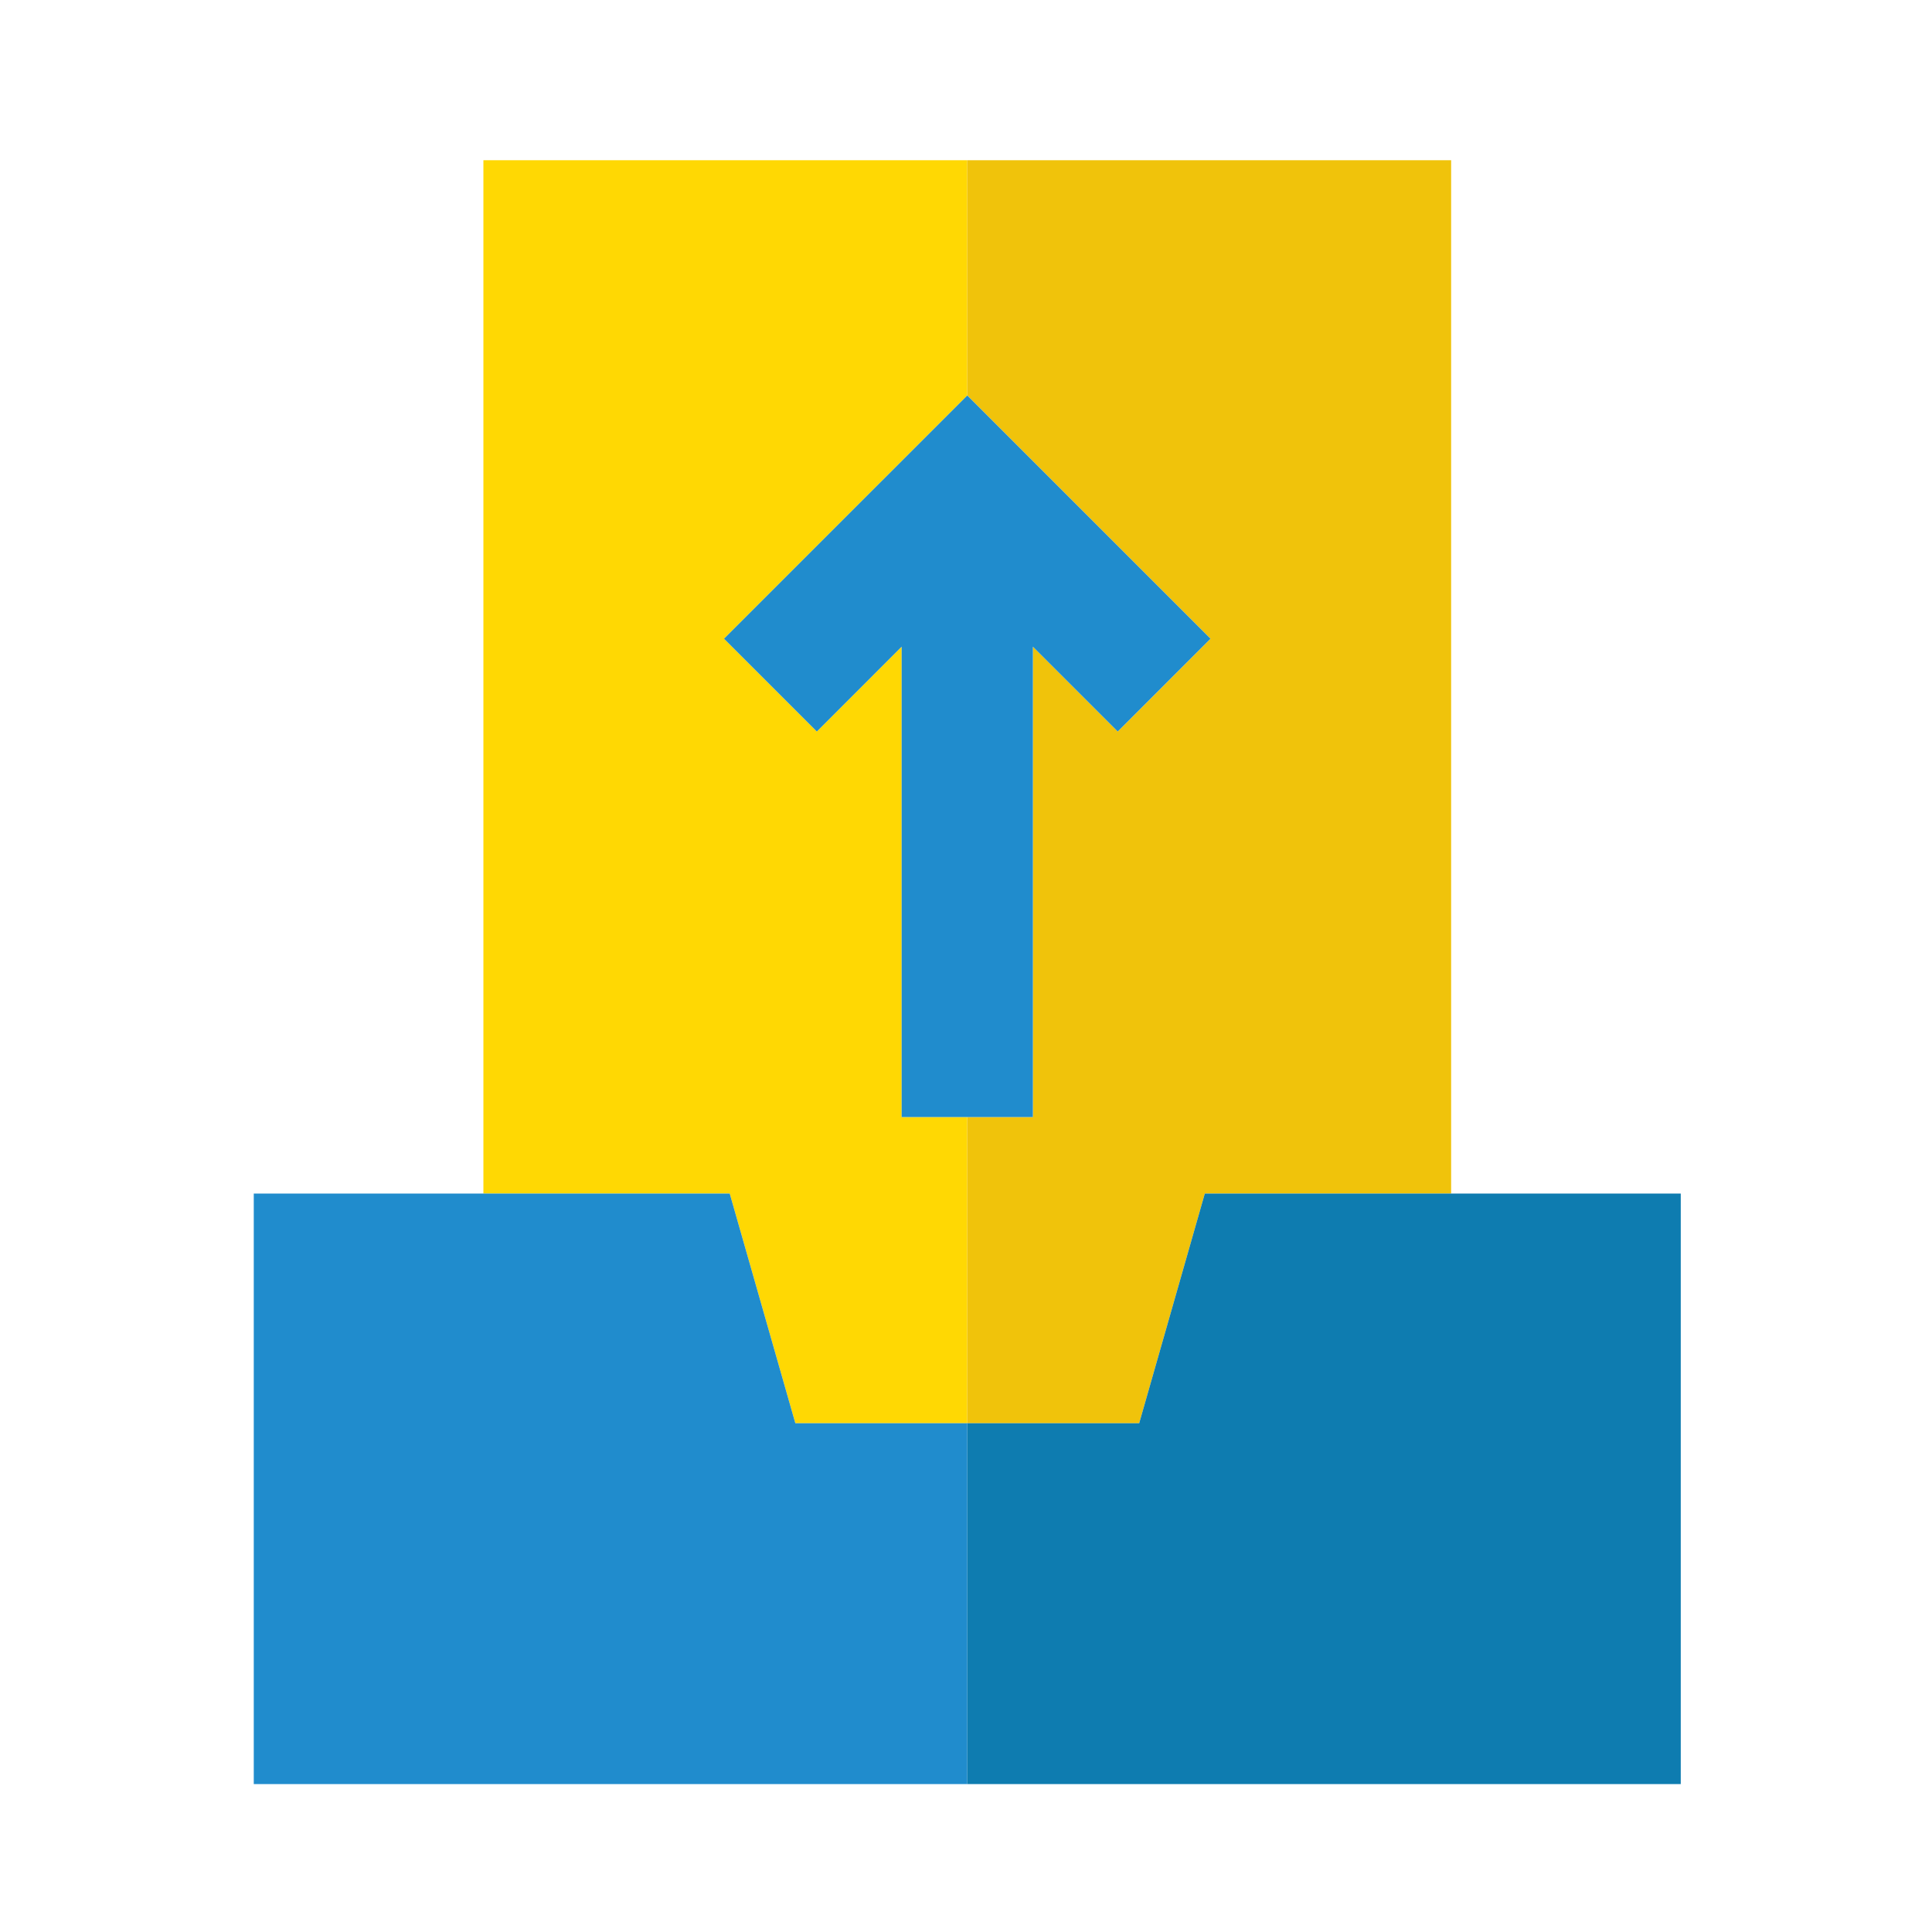
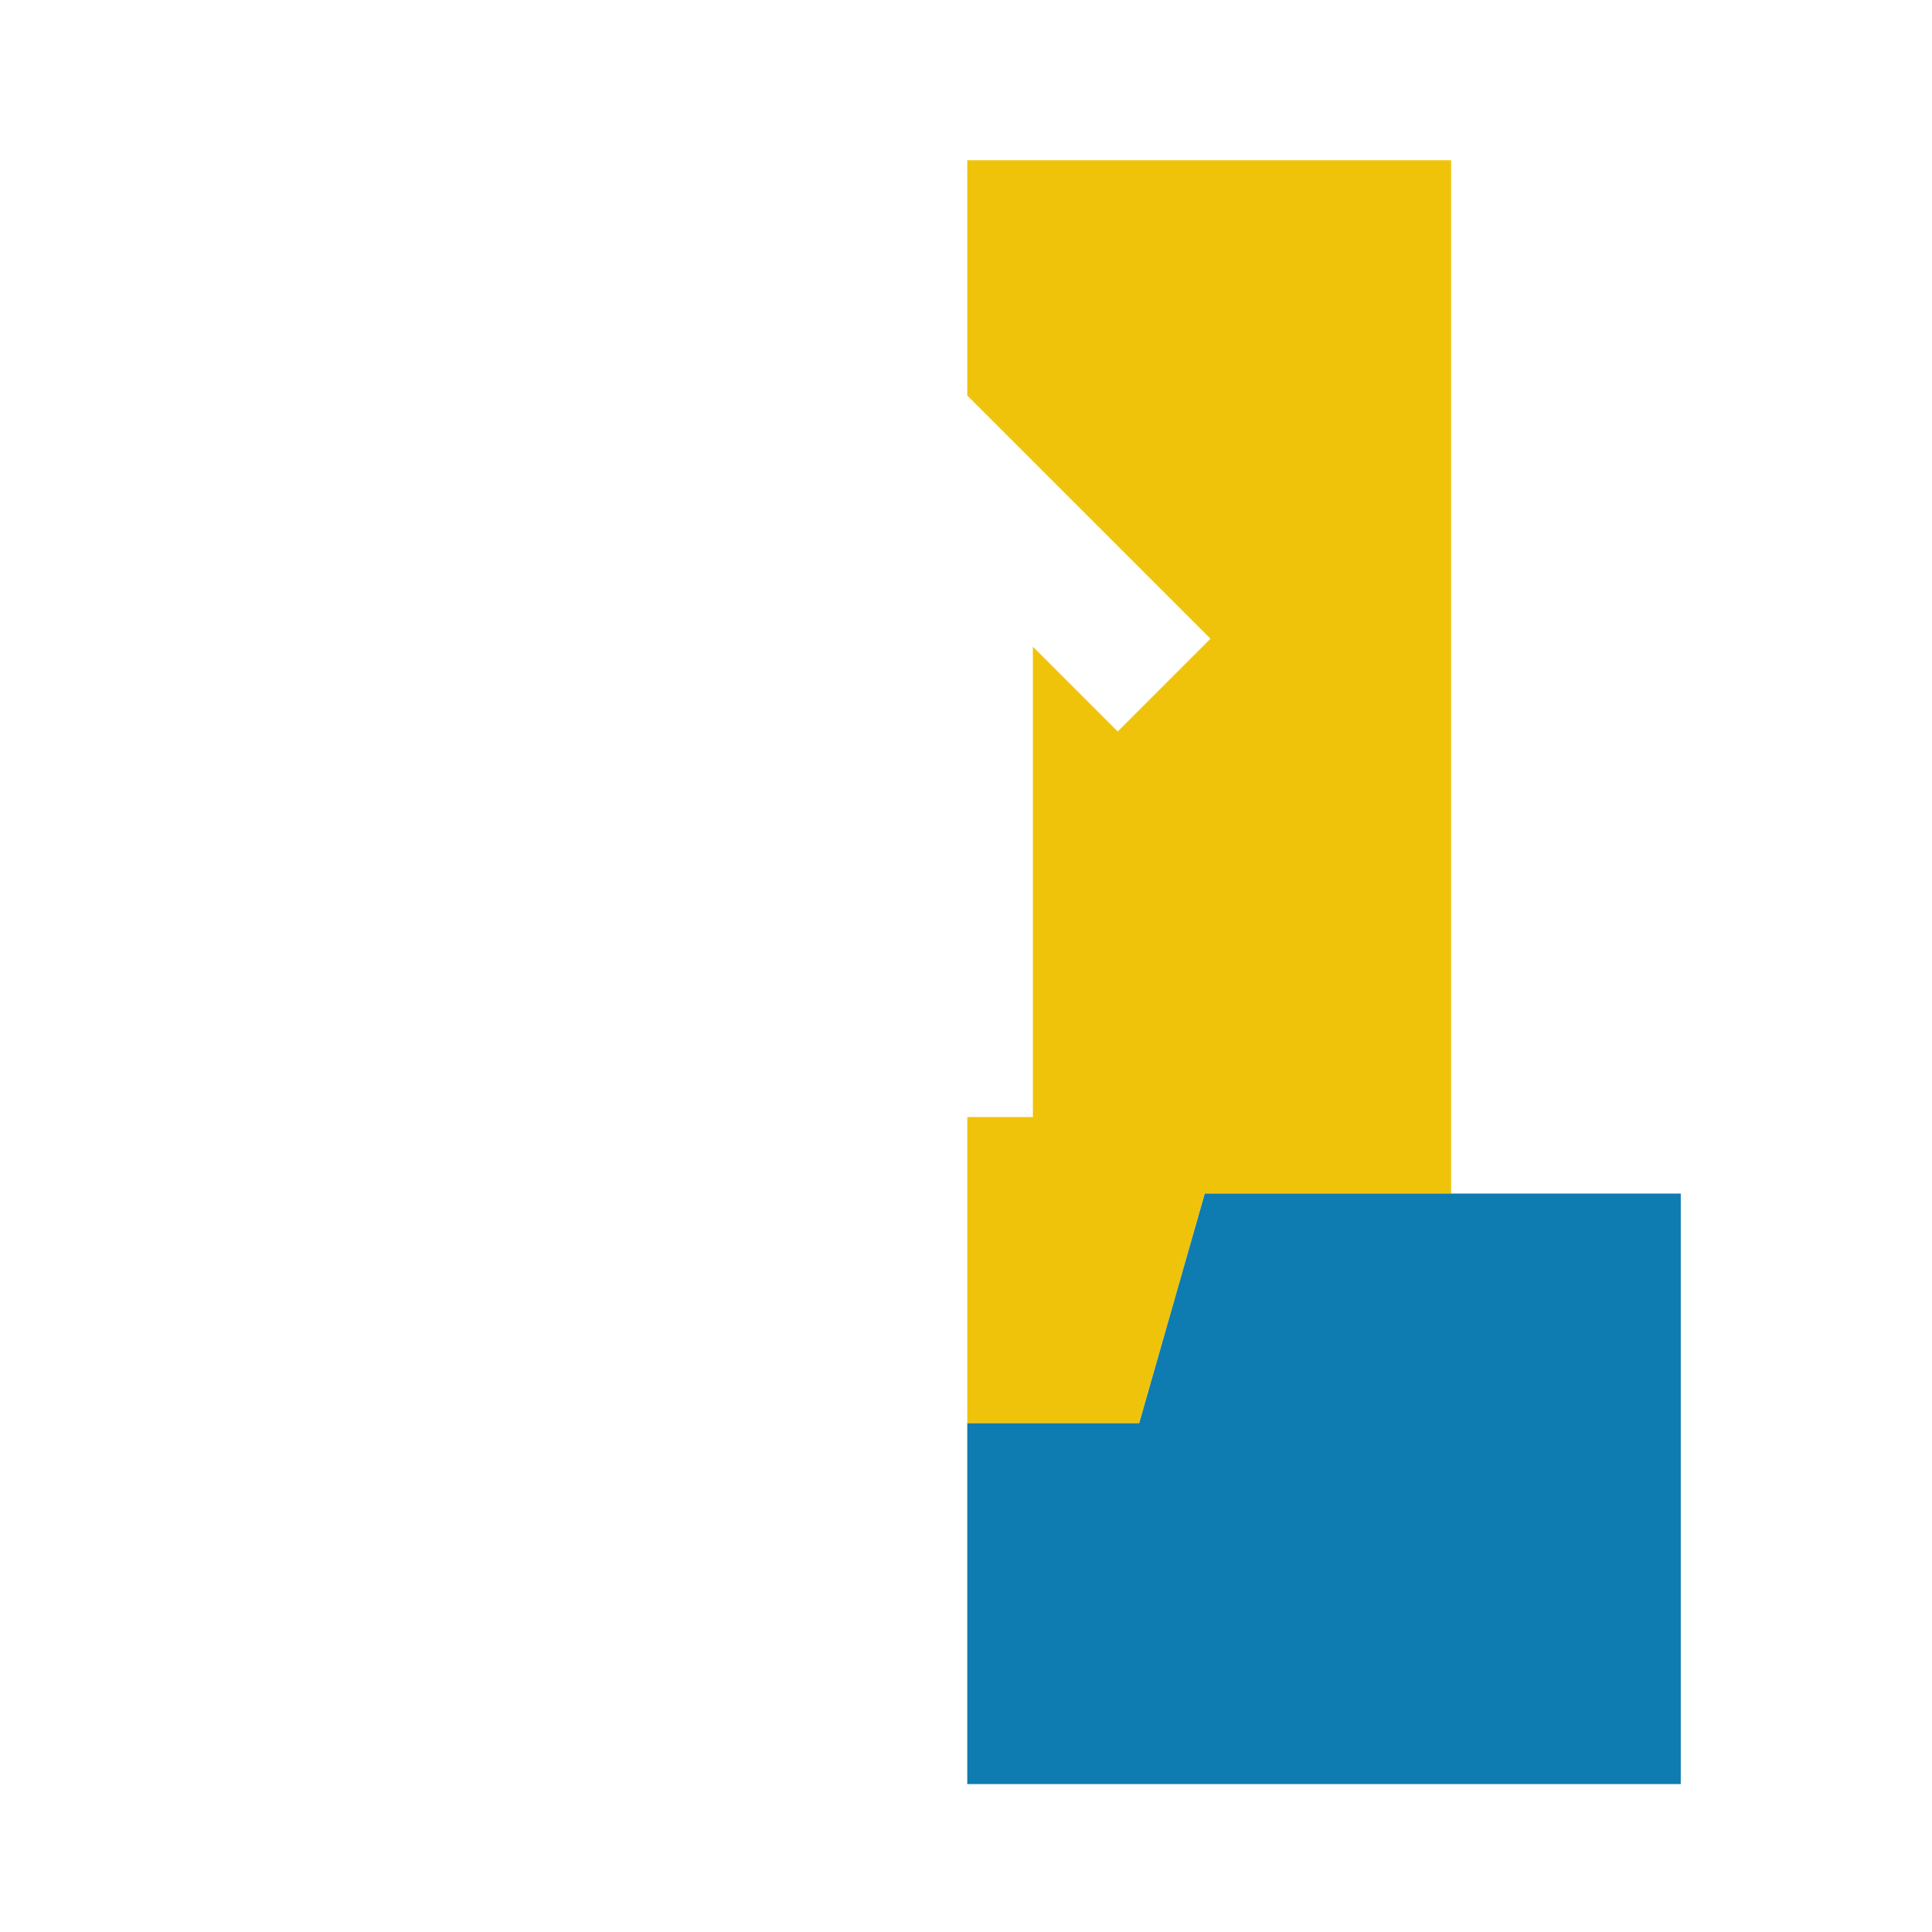
<svg xmlns="http://www.w3.org/2000/svg" version="1.1" id="Layer_1" x="0px" y="0px" width="250px" height="250px" viewBox="0 0 250 250" enable-background="new 0 0 250 250" xml:space="preserve">
  <g>
-     <polygon fill="#FFD803" points="102.915,184.164 125.164,184.164 125.164,144.545 116.674,144.545 116.674,83.679 105.698,94.657    93.69,82.649 125.164,51.177 125.164,20.734 62.552,20.734 62.552,154.449 94.425,154.449  " />
    <polygon fill="#F0C30B" points="156.637,82.649 144.631,94.657 133.654,83.679 133.654,144.545 125.164,144.545 125.164,184.164    147.413,184.164 155.903,154.449 187.777,154.449 187.777,20.734 125.164,20.734 125.164,51.177  " />
-     <polygon fill="#208CCD" points="125.164,184.164 102.915,184.164 94.425,154.449 32.837,154.449 32.837,230.857 125.164,230.857     " />
-     <polygon fill="#208CCD" points="133.654,83.679 144.631,94.657 156.637,82.649 125.164,51.177 93.69,82.649 105.698,94.657    116.674,83.679 116.674,144.545 133.654,144.545  " />
    <polygon fill="#0E7CB0" points="155.903,154.449 147.413,184.164 125.164,184.164 125.164,230.857 217.49,230.857 217.49,154.449     " />
  </g>
</svg>